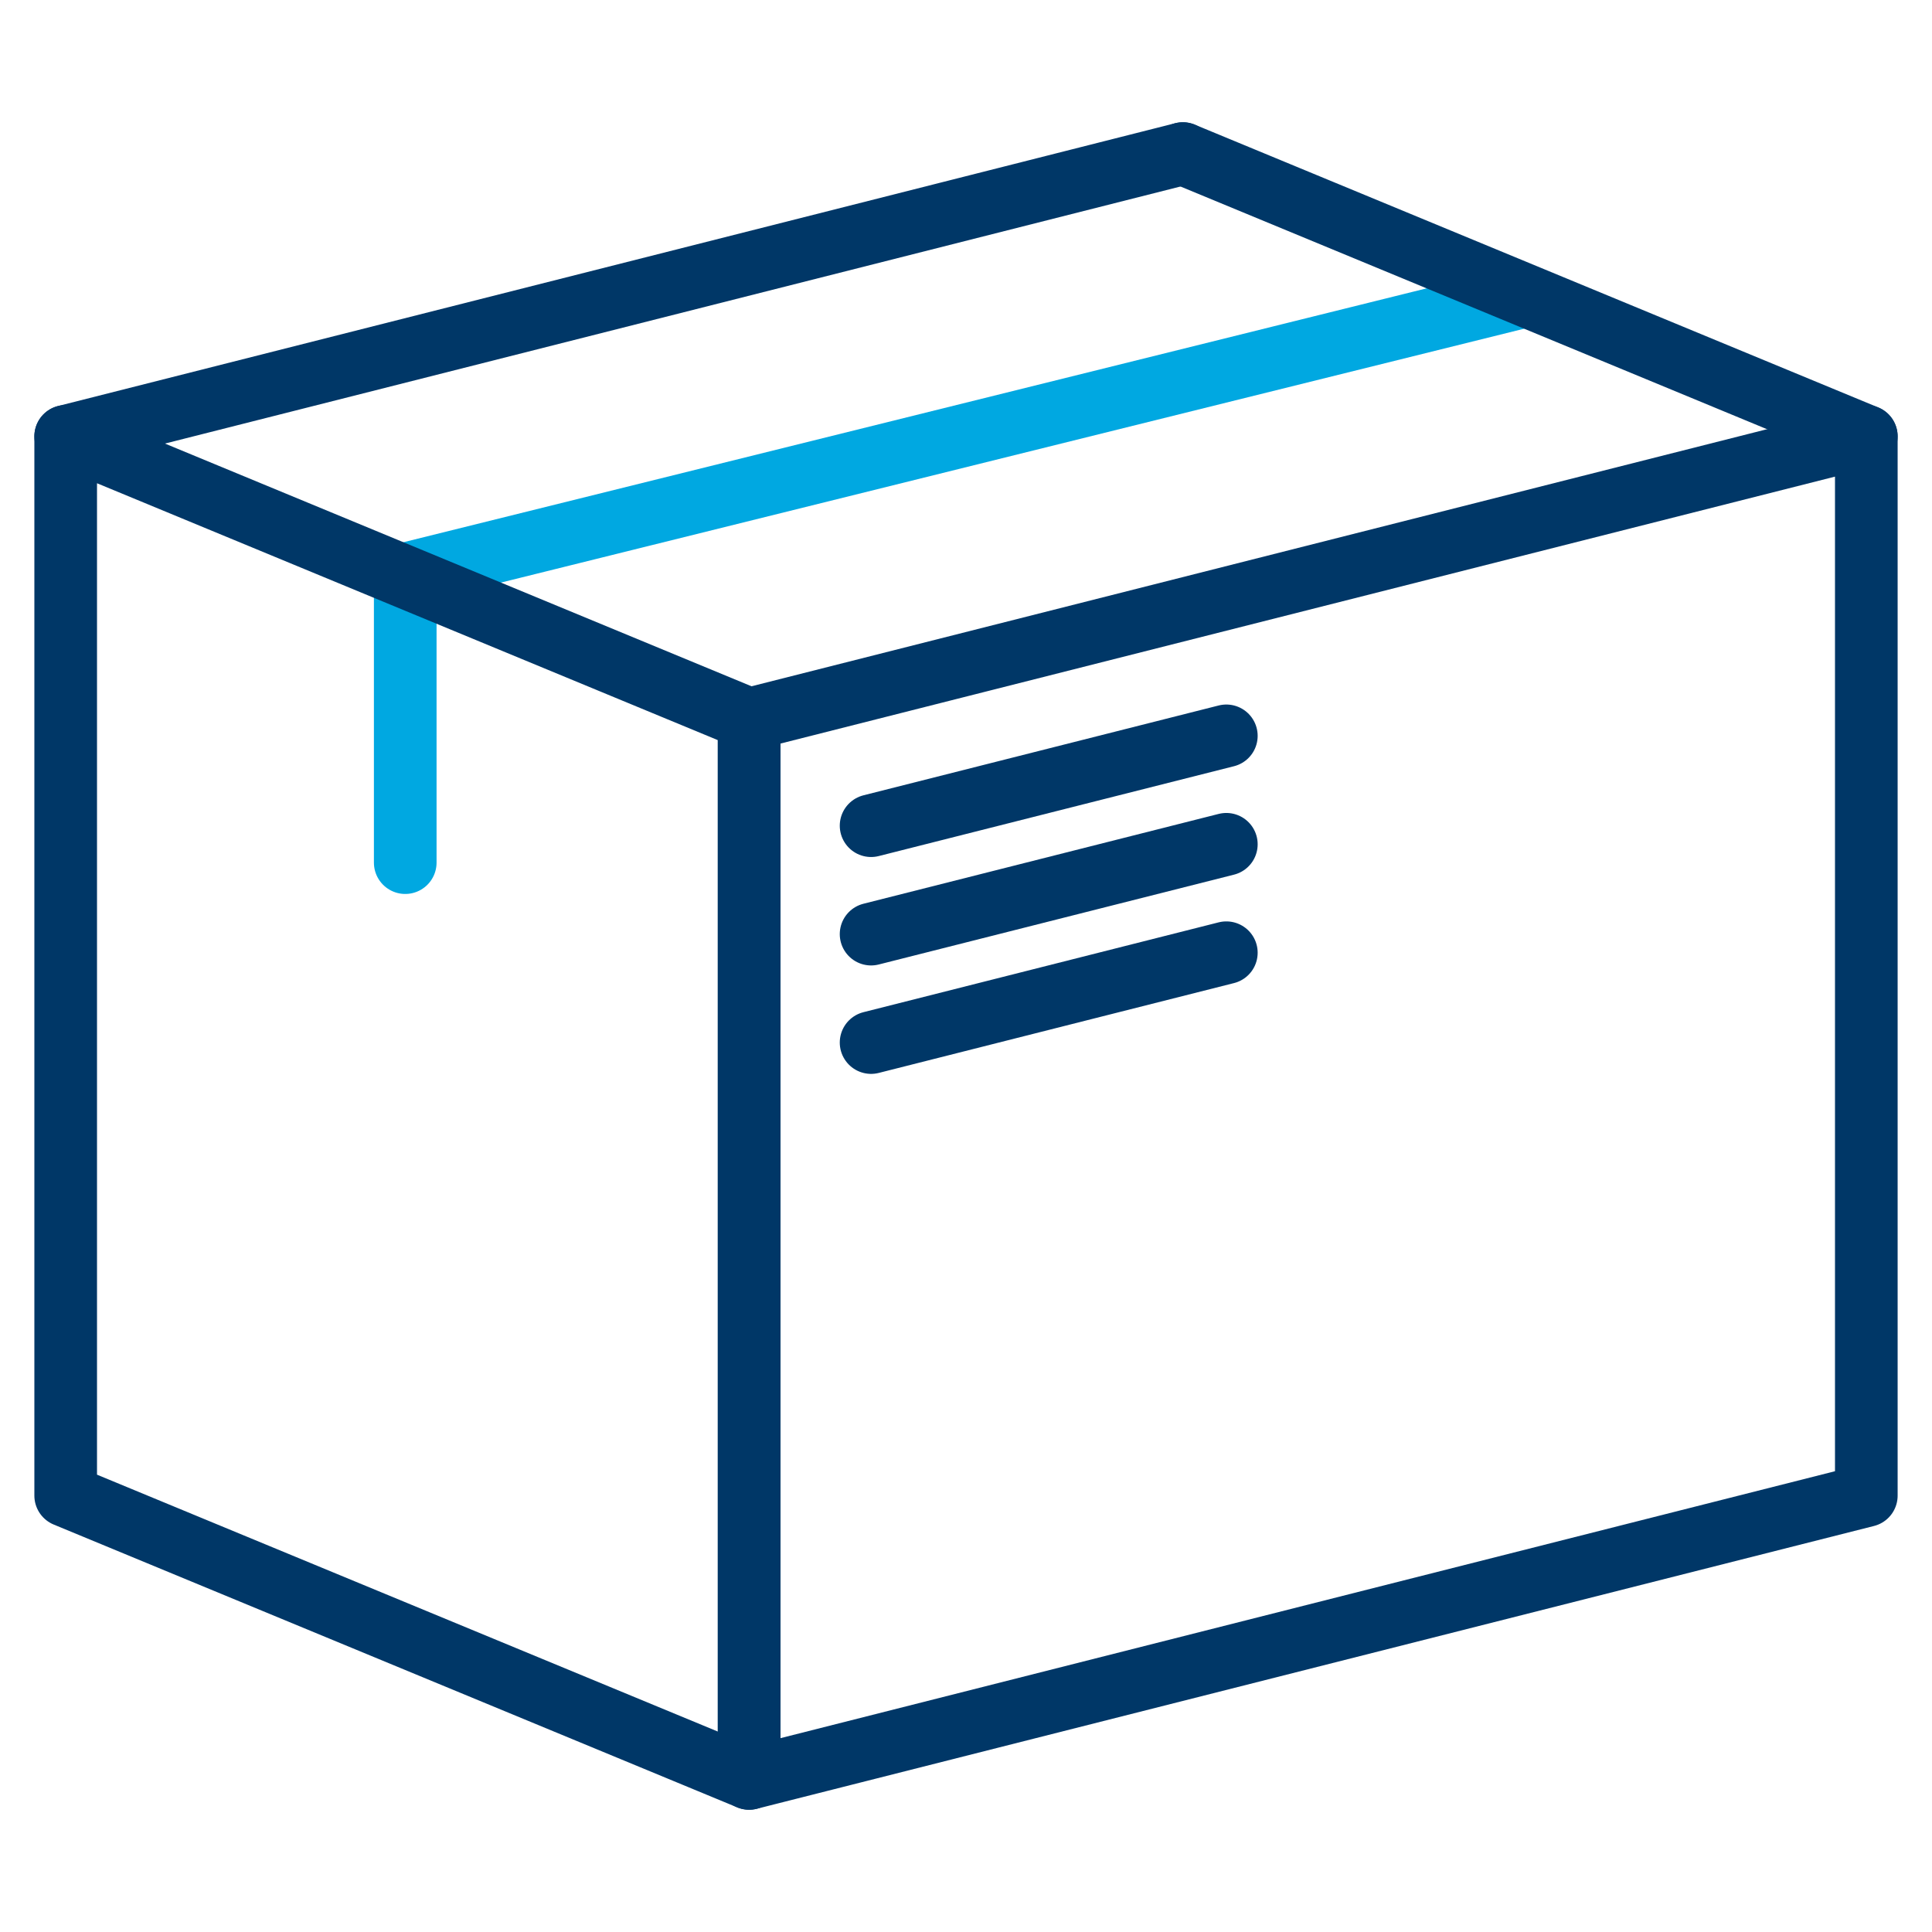
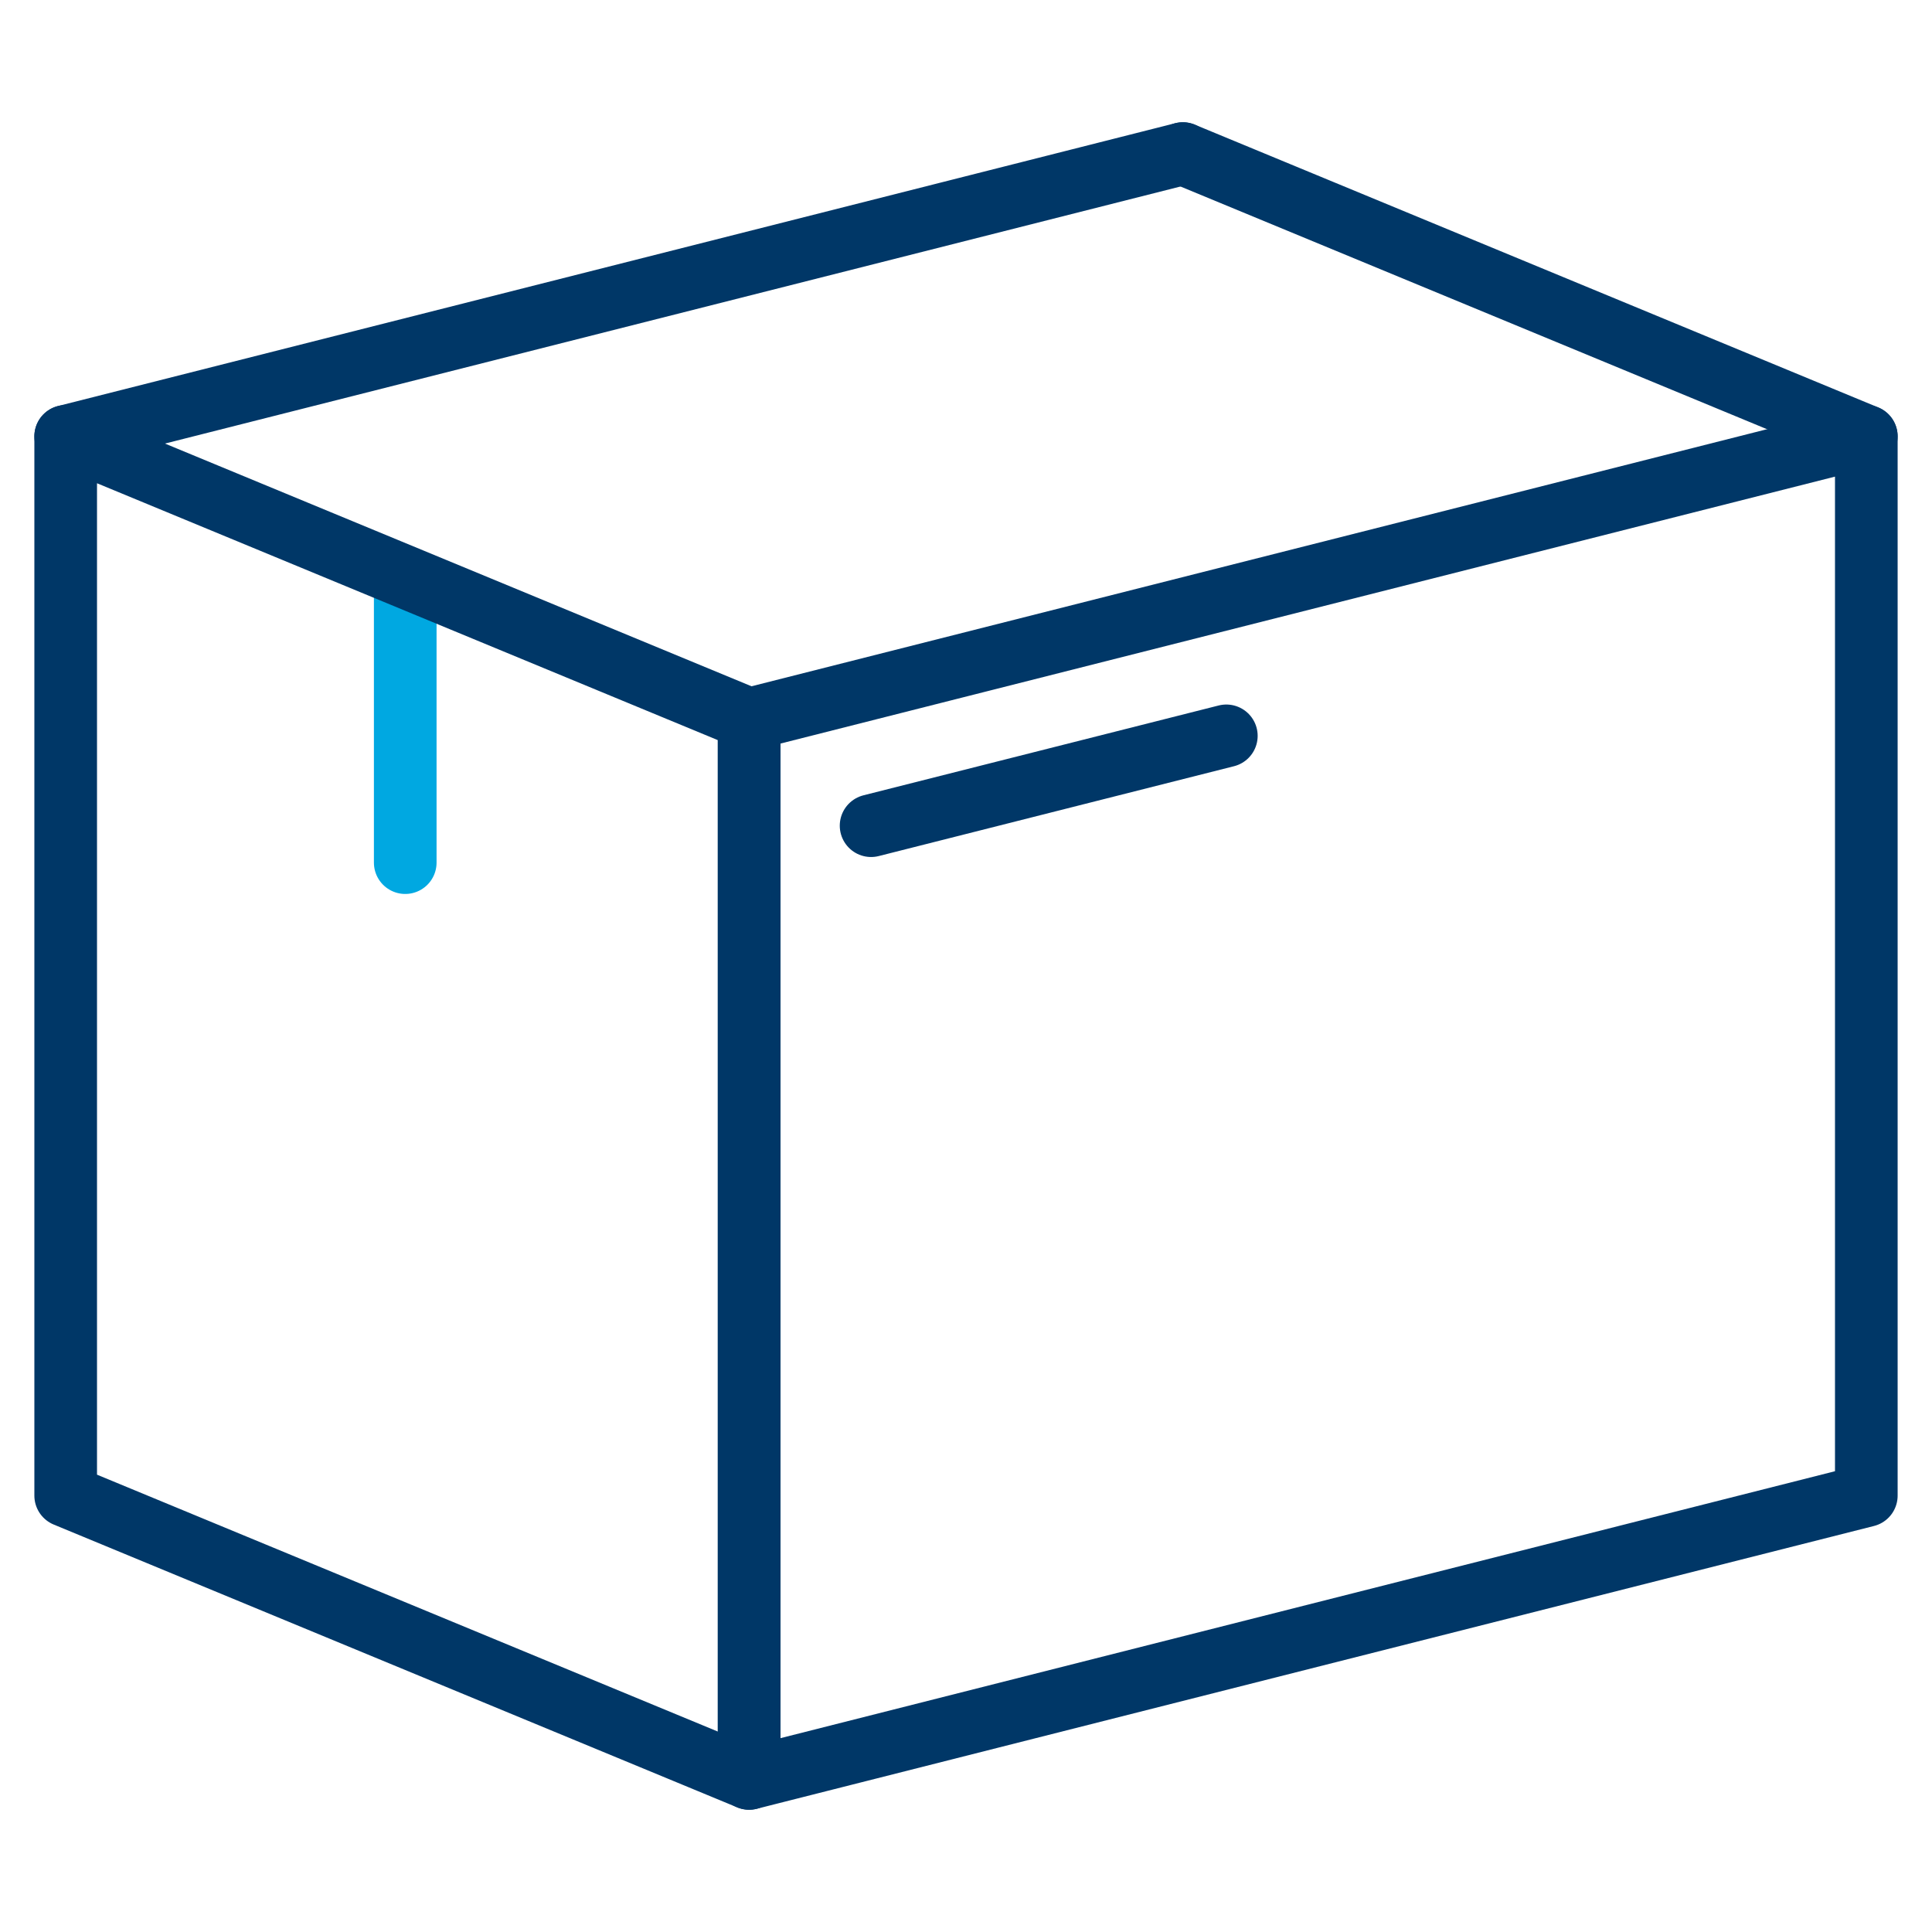
<svg xmlns="http://www.w3.org/2000/svg" version="1.1" id="Layer_1" x="0px" y="0px" viewBox="0 0 80 80" style="enable-background:new 0 0 80 80;" xml:space="preserve">
  <style type="text/css">
	.st0{fill:none;}
	.st1{fill:none;stroke:#00A8E1;stroke-width:2.594;stroke-linecap:round;stroke-linejoin:round;stroke-miterlimit:10;}
	.st2{fill:none;stroke:#003767;stroke-width:2.594;stroke-linecap:round;stroke-linejoin:round;stroke-miterlimit:10;}
</style>
  <rect x="1.09" y="1.09" class="st0" width="77.82" height="77.82" />
  <g>
    <line class="st1" x1="16.78" y1="24.4" x2="16.78" y2="35.72" />
-     <line class="st1" x1="16.5" y1="23.84" x2="63.13" y2="12.27" />
    <polygon class="st2" points="31.02,73.64 2.72,61.93 2.72,18.07 31.02,29.78  " />
    <polygon class="st2" points="31.02,73.64 77.28,61.93 77.28,18.07 31.02,29.78  " />
    <line class="st2" x1="77.28" y1="18.07" x2="48.98" y2="6.36" />
    <line class="st2" x1="2.72" y1="18.07" x2="48.98" y2="6.36" />
    <line class="st2" x1="36.07" y1="34.19" x2="50.78" y2="30.47" />
-     <line class="st2" x1="36.07" y1="38.68" x2="50.78" y2="34.96" />
-     <line class="st2" x1="36.07" y1="43.17" x2="50.78" y2="39.45" />
  </g>
</svg>